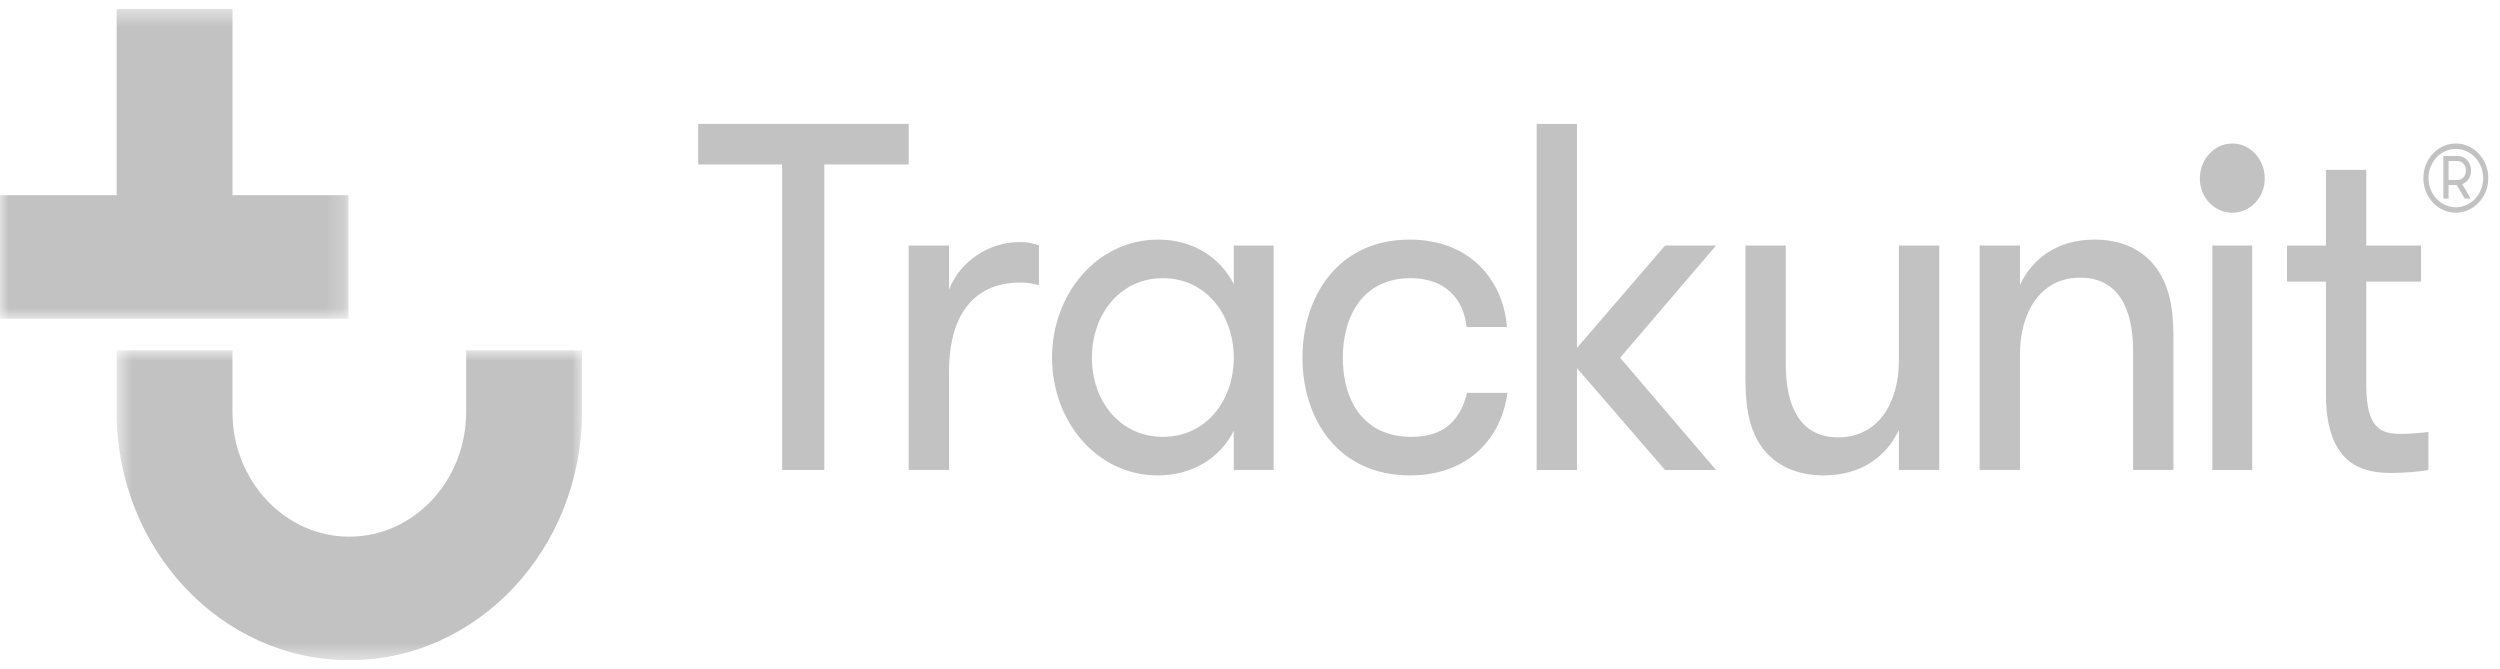
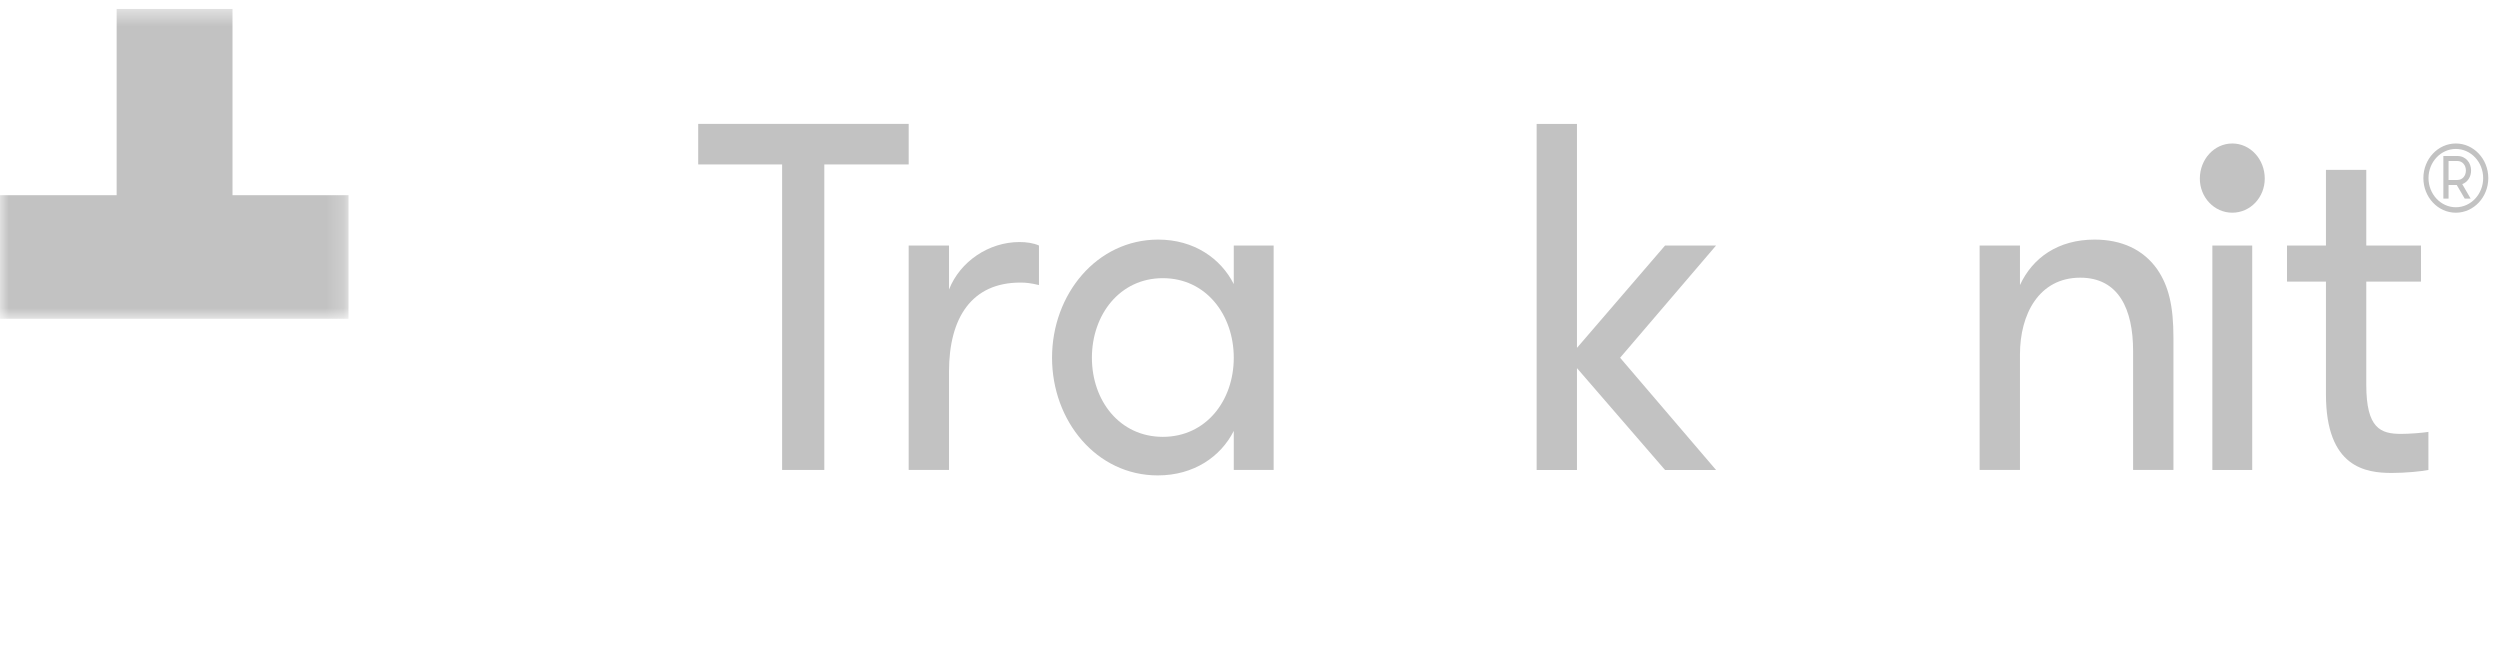
<svg xmlns="http://www.w3.org/2000/svg" width="142" height="38" viewBox="0 0 142 38" fill="none">
  <g clip-path="url(#clip0_4925_60700)">
    <mask id="mask0_4925_60700" style="mask-type:alpha" maskUnits="userSpaceOnUse" x="6" y="19" width="28" height="19">
-       <path fill-rule="evenodd" clip-rule="evenodd" d="M6.625 37.5H33.057V19.898H6.625V37.5Z" fill="white" />
-     </mask>
+       </mask>
    <g mask="url(#mask0_4925_60700)">
      <path fill-rule="evenodd" clip-rule="evenodd" d="M26.477 19.898V23.407C26.477 27.309 23.5 30.483 19.841 30.483C16.182 30.483 13.205 27.309 13.205 23.407V19.898H6.625V23.407C6.625 31.178 12.554 37.5 19.841 37.5C27.129 37.5 33.057 31.178 33.057 23.407V19.898H26.477Z" fill="#C2C2C2" />
    </g>
    <mask id="mask1_4925_60700" style="mask-type:alpha" maskUnits="userSpaceOnUse" x="0" y="0" width="20" height="19">
      <path fill-rule="evenodd" clip-rule="evenodd" d="M19.795 0.5H0V18.106H19.795V0.5Z" fill="white" />
    </mask>
    <g mask="url(#mask1_4925_60700)">
      <path fill-rule="evenodd" clip-rule="evenodd" d="M19.795 11.089H13.206V0.5H6.625V11.089H0V18.106H19.795V11.089Z" fill="#C2C2C2" />
    </g>
    <path fill-rule="evenodd" clip-rule="evenodd" d="M44.424 9.34H39.658V7.037H51.613V9.34H46.821V26.693H44.424V9.34Z" fill="#C2C2C2" />
    <path fill-rule="evenodd" clip-rule="evenodd" d="M59.013 16.191C58.539 16.079 58.275 16.05 57.959 16.05C55.194 16.05 53.904 18.044 53.904 21.105V26.693H51.613V13.945H53.904V16.444C54.536 14.843 56.169 13.748 57.907 13.748C58.302 13.748 58.697 13.804 59.013 13.945V16.191Z" fill="#C2C2C2" />
    <path fill-rule="evenodd" clip-rule="evenodd" d="M70.078 20.32C70.078 17.878 68.498 15.8 66.049 15.8C63.6 15.8 62.02 17.878 62.02 20.32C62.02 22.763 63.6 24.813 66.049 24.813C68.498 24.813 70.078 22.763 70.078 20.32ZM72.343 13.946V26.694H70.078V24.476C69.341 25.936 67.814 27.003 65.76 27.003C62.284 27.003 59.756 23.914 59.756 20.32C59.756 16.698 62.31 13.609 65.786 13.609C67.814 13.609 69.341 14.676 70.078 16.137V13.946H72.343Z" fill="#C2C2C2" />
-     <path fill-rule="evenodd" clip-rule="evenodd" d="M83.302 18.579C83.144 17.007 82.117 15.8 80.116 15.8C77.43 15.8 76.272 17.933 76.272 20.32C76.272 22.735 77.43 24.813 80.168 24.813C82.065 24.813 82.96 23.83 83.328 22.314H85.619C85.303 24.813 83.46 27.003 80.09 27.003C75.982 27.003 73.981 23.774 73.981 20.32C73.981 16.866 75.982 13.609 80.063 13.609C83.618 13.609 85.409 16.052 85.593 18.579H83.302Z" fill="#C2C2C2" />
    <path fill-rule="evenodd" clip-rule="evenodd" d="M92.022 20.32L97.472 26.695H94.575L89.572 20.91V26.695H87.281V7.039H89.572V19.759L94.575 13.946H97.472L92.022 20.32Z" fill="#C2C2C2" />
-     <path fill-rule="evenodd" clip-rule="evenodd" d="M110.148 13.945V26.693H107.857V24.419C107.146 25.963 105.671 27.002 103.591 27.002C102.09 27.002 100.826 26.469 100.036 25.346C99.378 24.391 99.141 23.239 99.141 21.471V13.945H101.432V20.684C101.432 23.043 102.222 24.84 104.408 24.84C106.751 24.84 107.857 22.79 107.857 20.488V13.945H110.148Z" fill="#C2C2C2" />
    <path fill-rule="evenodd" clip-rule="evenodd" d="M112.443 13.946H114.734V16.192C115.445 14.648 116.893 13.609 118.974 13.609C120.501 13.609 121.739 14.171 122.529 15.294C123.187 16.249 123.451 17.4 123.451 19.169V26.694H121.16V19.927C121.16 17.569 120.343 15.772 118.158 15.772C115.814 15.772 114.734 17.849 114.734 20.124V26.694H112.443V13.946Z" fill="#C2C2C2" />
-     <path fill-rule="evenodd" clip-rule="evenodd" d="M125.662 26.695H127.926V13.947H125.662V26.695Z" fill="#C2C2C2" />
+     <path fill-rule="evenodd" clip-rule="evenodd" d="M125.662 26.695H127.926V13.947H125.662V26.695" fill="#C2C2C2" />
    <path fill-rule="evenodd" clip-rule="evenodd" d="M126.795 8.15C125.768 8.15 124.951 9.049 124.951 10.144C124.951 11.211 125.768 12.081 126.795 12.081C127.822 12.081 128.638 11.211 128.638 10.144C128.638 9.049 127.822 8.15 126.795 8.15Z" fill="#C2C2C2" />
    <path fill-rule="evenodd" clip-rule="evenodd" d="M137.934 26.695C137.486 26.779 136.644 26.863 135.853 26.863C134.405 26.863 132.114 26.582 132.114 22.398V15.996H129.902V13.947H132.114V9.65H134.405V13.947H137.512V15.996H134.405V21.865C134.405 24.336 135.221 24.645 136.38 24.645C136.854 24.645 137.591 24.588 137.934 24.532V26.695Z" fill="#C2C2C2" />
    <path fill-rule="evenodd" clip-rule="evenodd" d="M140.063 9.684C140.063 9.394 139.875 9.145 139.58 9.145H139.078V10.223H139.58C139.875 10.223 140.063 9.977 140.063 9.684ZM138.783 8.861H139.58C140.054 8.861 140.358 9.241 140.358 9.684C140.358 10.036 140.167 10.344 139.856 10.458L140.332 11.28H139.995L139.544 10.509H139.078V11.28H138.783V8.861Z" fill="#C2C2C2" />
    <path fill-rule="evenodd" clip-rule="evenodd" d="M139.491 8.46C138.636 8.46 137.939 9.203 137.939 10.116C137.939 11.029 138.636 11.772 139.491 11.772C140.348 11.772 141.044 11.029 141.044 10.116C141.044 9.203 140.348 8.46 139.491 8.46ZM139.491 12.082C138.475 12.082 137.648 11.2 137.648 10.116C137.648 9.032 138.475 8.15 139.491 8.15C140.508 8.15 141.335 9.032 141.335 10.116C141.335 11.2 140.508 12.082 139.491 12.082Z" fill="#C2C2C2" />
  </g>
  <defs>
    <clipPath id="clip0_4925_60700">
      <rect width="142" height="37" fill="white" transform="translate(0 0.5)" />
    </clipPath>
  </defs>
</svg>